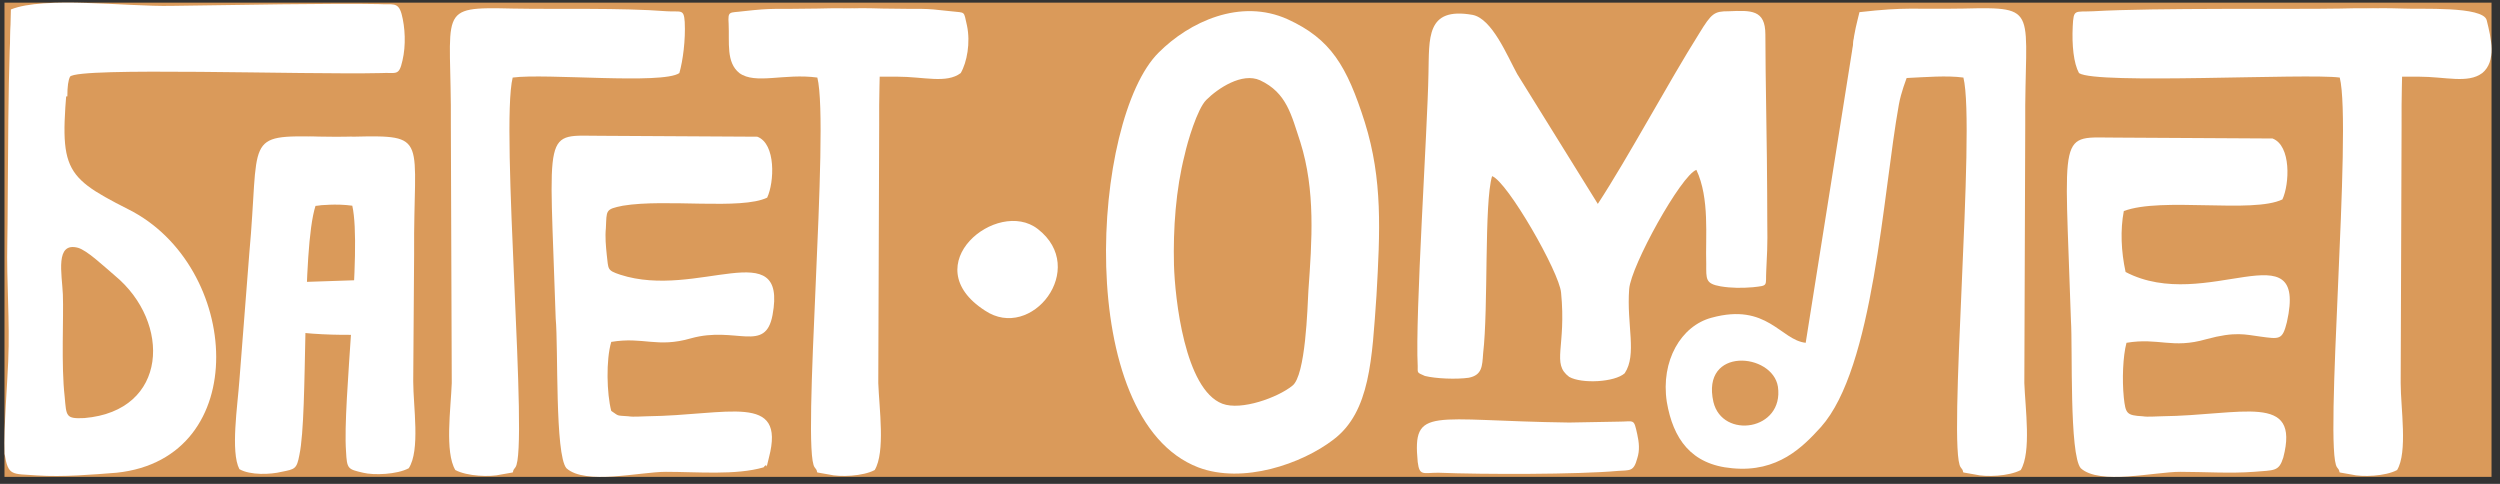
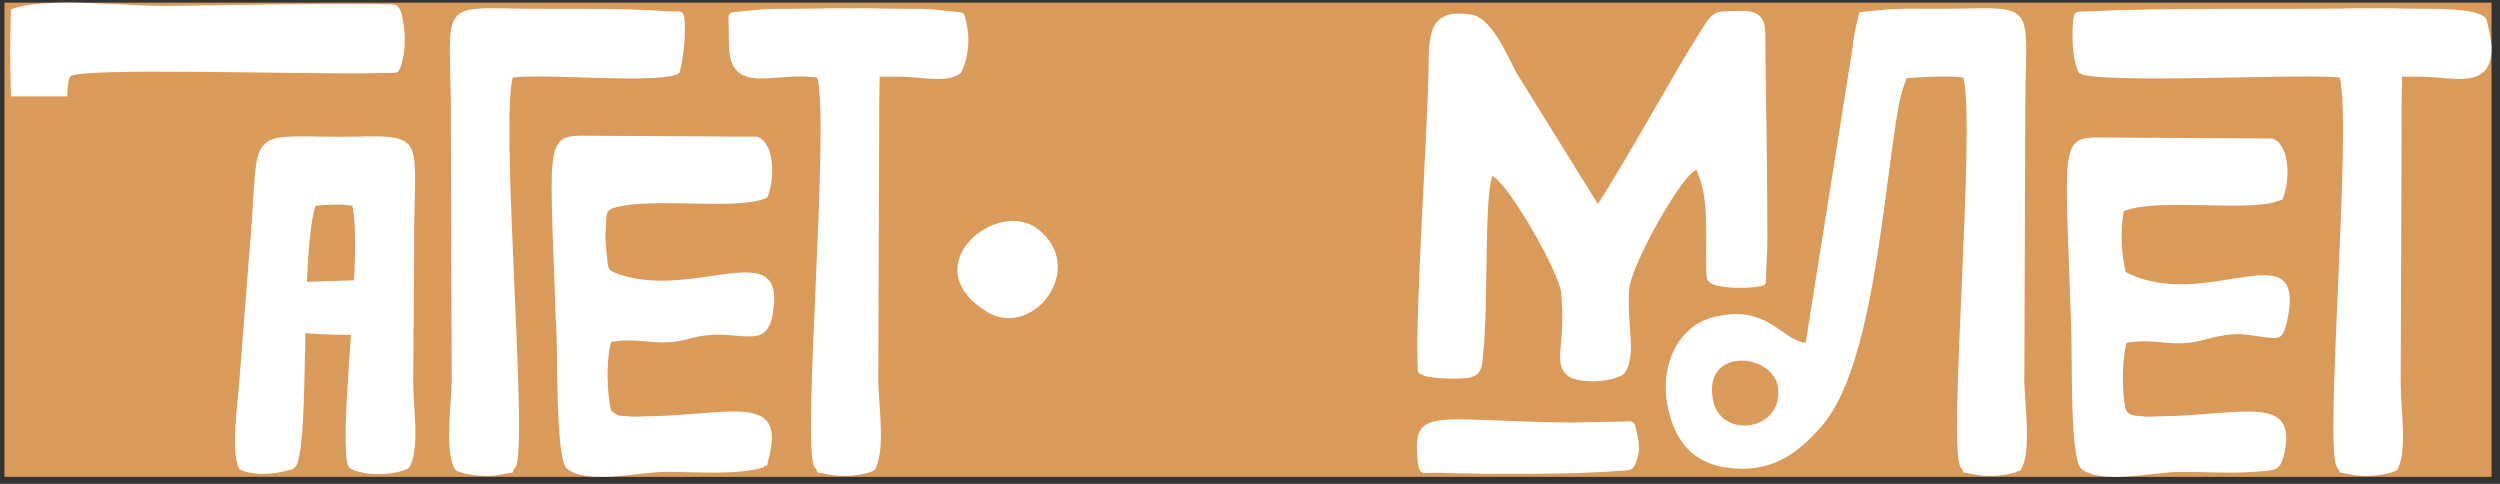
<svg xmlns="http://www.w3.org/2000/svg" width="279" height="54" viewBox="0 0 279 54" fill="none">
  <rect x="0" y="0" width="279" height="54" fill="#333333" stroke="none" />
  <rect width="277.554" height="52.923" transform="translate(0.5 0.296)" fill="#DA9A5A" />
-   <path fill-rule="evenodd" clip-rule="evenodd" d="M153.616 32.956C153.116 40.056 152.916 45.956 148.816 49.056C145.316 51.756 138.716 54.056 133.716 52.156C119.716 46.756 121.816 13.256 129.316 5.856C132.716 2.456 138.416 -0.244 143.716 2.156C148.516 4.356 150.316 7.356 152.316 13.656C154.316 20.056 154.016 25.856 153.616 32.956ZM146.016 32.456C146.416 26.856 146.816 21.256 145.116 15.856C144.116 12.856 143.616 10.356 140.616 8.956C138.616 8.056 135.916 9.856 134.616 11.156C133.616 12.156 132.516 15.856 132.216 17.256C131.216 21.156 130.916 25.556 131.016 29.556C131.116 33.256 132.216 43.456 136.416 45.056C138.516 45.856 142.616 44.356 144.216 43.056C145.716 41.956 145.916 34.256 146.016 32.456Z" fill="white" />
  <path fill-rule="evenodd" clip-rule="evenodd" d="M63.216 52.256C65.316 54.156 71.416 52.656 74.316 52.656C77.816 52.656 82.116 53.056 85.216 52.156C85.816 51.356 85.316 53.056 85.816 51.056C87.716 43.756 81.216 46.356 72.216 46.456C71.616 46.456 70.716 46.556 70.116 46.456C68.716 46.356 69.116 46.456 68.216 45.856C67.716 43.956 67.616 40.156 68.216 38.156C71.816 37.556 73.316 38.856 77.116 37.756C82.116 36.356 85.416 39.456 86.216 35.156C87.916 25.956 77.816 33.456 69.216 30.656C67.716 30.156 67.916 30.056 67.716 28.456C67.616 27.456 67.516 26.456 67.616 25.456C67.716 23.456 67.516 23.356 69.516 22.956C74.316 22.156 82.716 23.456 85.616 22.056C86.416 20.356 86.616 16.056 84.516 15.256L67.116 15.156C60.516 15.156 61.316 13.756 62.016 35.556C62.316 38.756 61.916 50.756 63.216 52.256Z" fill="white" />
  <path fill-rule="evenodd" clip-rule="evenodd" d="M191.216 44.856C189.816 38.656 197.816 39.356 198.416 43.156C199.116 48.056 192.216 49.056 191.216 44.856ZM201.516 38.256C198.716 37.956 197.216 33.756 191.016 35.456C187.616 36.356 185.316 40.256 186.016 44.856C186.716 48.956 188.716 51.856 193.316 52.256C198.416 52.756 201.216 49.856 203.216 47.656C209.116 41.056 210.116 21.656 211.916 11.656C212.916 6.256 217.616 2.456 206.916 4.256L201.516 38.256Z" fill="white" />
  <path fill-rule="evenodd" clip-rule="evenodd" d="M44.916 6.756C45.316 5.056 45.216 3.056 44.816 1.556C44.416 0.156 43.816 0.556 42.216 0.456C37.316 0.356 26.016 0.556 19.116 0.656C14.116 0.756 4.916 -0.444 1.216 1.056C1.116 3.956 1.116 7.556 1.216 10.756H7.516C7.516 9.656 7.616 8.956 7.816 8.556C8.716 7.456 33.916 8.356 42.516 8.156C44.216 8.056 44.516 8.556 44.916 6.756Z" fill="white" />
  <path fill-rule="evenodd" clip-rule="evenodd" d="M50.816 52.456C52.116 53.156 54.716 53.256 55.916 52.956C58.016 52.556 56.816 52.956 57.516 52.156C59.016 50.256 55.816 14.256 57.216 8.656C60.916 8.156 73.916 9.456 75.816 8.156C76.216 6.756 76.516 4.456 76.416 2.456C76.316 0.956 76.016 1.356 74.416 1.256C69.216 0.856 62.416 1.056 57.216 0.956C48.516 0.756 50.416 0.956 50.316 14.056L50.416 42.756C50.316 45.556 49.616 50.456 50.816 52.456Z" fill="white" />
  <path fill-rule="evenodd" clip-rule="evenodd" d="M44.316 36.956C41.816 37.656 31.816 37.456 31.016 36.456C30.516 35.656 30.416 35.056 30.516 33.656C30.616 32.156 30.716 32.156 31.216 31.556L40.216 31.256C44.116 31.256 45.616 30.156 44.316 36.956Z" fill="white" />
-   <path fill-rule="evenodd" clip-rule="evenodd" d="M7.216 44.256C6.816 40.756 7.116 35.456 7.016 32.856C6.916 30.556 6.116 26.956 8.716 27.656C9.716 27.956 11.416 29.556 12.816 30.756C19.116 35.956 18.816 45.856 9.416 46.656C7.316 46.756 7.416 46.456 7.216 44.256ZM4.116 53.056C7.016 53.256 10.416 52.956 13.016 52.756C28.316 51.156 26.916 29.656 14.316 23.356C6.416 19.356 6.616 18.756 7.816 5.956C8.016 3.956 8.716 1.756 7.016 1.156C5.716 0.756 2.416 1.056 1.416 1.356C0.816 3.256 0.916 23.156 0.816 27.056C0.716 31.556 1.116 35.756 0.916 40.356C0.816 42.956 0.416 47.556 0.516 50.656C0.916 53.156 1.316 52.856 4.116 53.056Z" fill="white" />
  <path fill-rule="evenodd" clip-rule="evenodd" d="M97.616 52.456C96.316 53.156 93.716 53.256 92.516 52.956C90.416 52.556 91.616 52.956 90.916 52.156C89.416 50.256 92.616 14.256 91.216 8.656C87.516 8.156 84.316 9.456 82.516 8.156C81.016 6.956 81.416 4.756 81.316 2.656C81.216 1.156 81.416 1.456 82.916 1.256C86.516 0.856 86.016 1.056 91.216 0.956C99.916 0.756 98.016 0.956 98.116 14.056L98.016 42.756C98.116 45.556 98.816 50.456 97.616 52.456Z" fill="white" />
  <path fill-rule="evenodd" clip-rule="evenodd" d="M100.116 8.556C103.116 8.556 105.616 9.356 107.216 8.156C107.916 6.956 108.316 4.756 107.916 2.856C107.516 1.156 107.816 1.456 106.116 1.256C102.616 0.856 103.616 1.056 98.516 0.956C91.216 0.756 91.316 0.956 91.516 8.556H100.116Z" fill="white" />
  <path fill-rule="evenodd" clip-rule="evenodd" d="M159.016 41.956C160.216 42.256 162.516 42.356 163.916 42.156C165.416 41.856 165.416 40.856 165.516 39.456C166.116 34.356 165.616 22.656 166.516 19.656C168.216 20.256 174.016 30.356 174.216 32.656C174.816 38.756 173.116 40.556 175.116 42.056C176.516 42.856 180.216 42.656 181.316 41.656C182.716 39.556 181.516 36.256 181.816 32.256C182.016 29.656 187.616 19.556 189.316 18.956C190.816 22.156 190.316 26.356 190.416 29.456C190.416 31.156 190.316 31.656 192.016 31.956C193.216 32.156 194.416 32.156 195.616 32.056C197.416 31.856 197.016 31.956 197.116 30.156C197.316 26.156 197.216 27.356 197.216 21.556C197.216 17.356 197.016 8.456 197.016 3.856C197.016 1.056 195.416 1.156 192.916 1.256C191.316 1.256 191.016 1.456 189.616 3.756C186.216 9.156 181.716 17.556 178.316 22.756L169.316 8.256C168.216 6.256 166.516 2.056 164.316 1.656C159.116 0.756 159.516 4.256 159.416 8.256C159.316 14.356 157.916 35.256 158.216 40.856C158.216 41.656 158.116 41.556 159.016 41.956Z" fill="white" />
  <path fill-rule="evenodd" clip-rule="evenodd" d="M175.116 47.156C159.616 46.956 157.616 45.256 158.216 51.556C158.416 53.156 158.816 52.756 160.516 52.756C165.516 52.956 176.116 52.956 180.516 52.556C181.916 52.456 182.316 52.656 182.716 51.156C183.016 50.256 182.916 49.356 182.716 48.456C182.316 46.656 182.416 47.056 180.616 47.056L175.116 47.156Z" fill="white" />
  <path fill-rule="evenodd" clip-rule="evenodd" d="M225.516 52.456C224.216 53.156 221.616 53.256 220.416 52.956C218.316 52.556 219.516 52.956 218.816 52.156C217.316 50.256 220.516 14.256 219.116 8.656C215.416 8.156 209.716 9.456 207.816 8.156C206.016 6.656 207.016 3.456 207.516 1.356C212.816 0.756 213.416 1.056 219.116 0.956C227.816 0.756 225.916 0.956 226.016 14.056L225.916 42.756C226.016 45.556 226.716 50.456 225.516 52.456Z" fill="white" />
  <path fill-rule="evenodd" clip-rule="evenodd" d="M232.216 52.256C234.316 54.156 240.416 52.656 243.316 52.656C245.916 52.656 248.916 52.856 251.516 52.656C253.816 52.456 254.316 52.656 254.816 51.056C256.716 43.756 250.216 46.356 241.216 46.456C240.616 46.456 239.716 46.556 239.116 46.456C237.316 46.356 237.216 46.156 237.016 44.356C236.816 42.356 236.916 39.756 237.316 38.256C240.916 37.656 242.416 38.956 246.216 37.856C249.516 36.956 250.616 37.356 252.216 37.556C254.416 37.856 254.716 37.956 255.216 35.956C257.616 25.256 246.216 35.056 237.216 30.356C236.716 28.056 236.616 25.656 237.016 23.556C241.216 21.956 251.416 23.856 254.716 22.256C255.516 20.556 255.716 16.256 253.616 15.456L236.216 15.356C229.616 15.356 230.416 13.956 231.116 35.756C231.316 38.756 230.916 50.756 232.216 52.256Z" fill="white" />
  <path fill-rule="evenodd" clip-rule="evenodd" d="M267.516 52.456C266.216 53.156 263.616 53.256 262.416 52.956C260.316 52.556 261.516 52.956 260.816 52.156C259.316 50.256 262.516 14.256 261.116 8.656C257.416 8.156 233.916 9.456 232.016 8.156C231.416 7.056 231.216 5.056 231.316 2.956C231.416 0.956 231.516 1.356 233.616 1.256C240.516 0.856 255.916 1.056 261.116 0.956C269.816 0.756 267.916 0.956 268.016 14.056L267.916 42.756C267.916 45.556 268.716 50.456 267.516 52.456Z" fill="white" />
  <path fill-rule="evenodd" clip-rule="evenodd" d="M269.916 8.556C272.916 8.556 275.416 9.356 277.016 8.156C278.616 6.856 278.016 4.256 277.516 2.256C277.116 0.656 270.016 1.056 268.216 0.956C260.916 0.756 261.016 0.956 261.216 8.556H269.916Z" fill="white" />
  <path fill-rule="evenodd" clip-rule="evenodd" d="M109.916 34.656C102.016 29.556 111.316 22.056 115.816 25.556C121.516 29.956 115.116 38.156 109.916 34.656Z" fill="white" />
  <path fill-rule="evenodd" clip-rule="evenodd" d="M45.616 52.256C44.316 52.956 41.716 53.056 40.516 52.756C38.816 52.356 38.716 52.356 38.616 50.356C38.216 44.856 40.416 27.856 39.316 22.956C35.616 22.456 32.716 23.756 30.816 22.456C29.016 20.956 30.016 17.756 30.516 15.656C35.816 15.056 33.616 15.356 39.316 15.256C48.016 15.056 46.116 15.256 46.216 28.356L46.116 42.556C46.116 45.356 46.916 50.256 45.616 52.256Z" fill="white" />
  <path fill-rule="evenodd" clip-rule="evenodd" d="M26.716 52.356C27.916 53.056 30.216 52.956 31.416 52.656C32.916 52.356 33.116 52.356 33.416 50.756C34.416 45.956 33.616 27.956 35.216 22.956C38.916 22.456 39.416 22.756 41.416 21.356C43.316 19.856 42.516 17.656 42.216 15.656C37.016 15.056 41.616 15.356 35.816 15.256C27.116 15.056 29.016 15.256 27.816 28.356L26.716 42.456C26.516 45.256 25.716 50.456 26.716 52.356Z" fill="white" />
</svg>